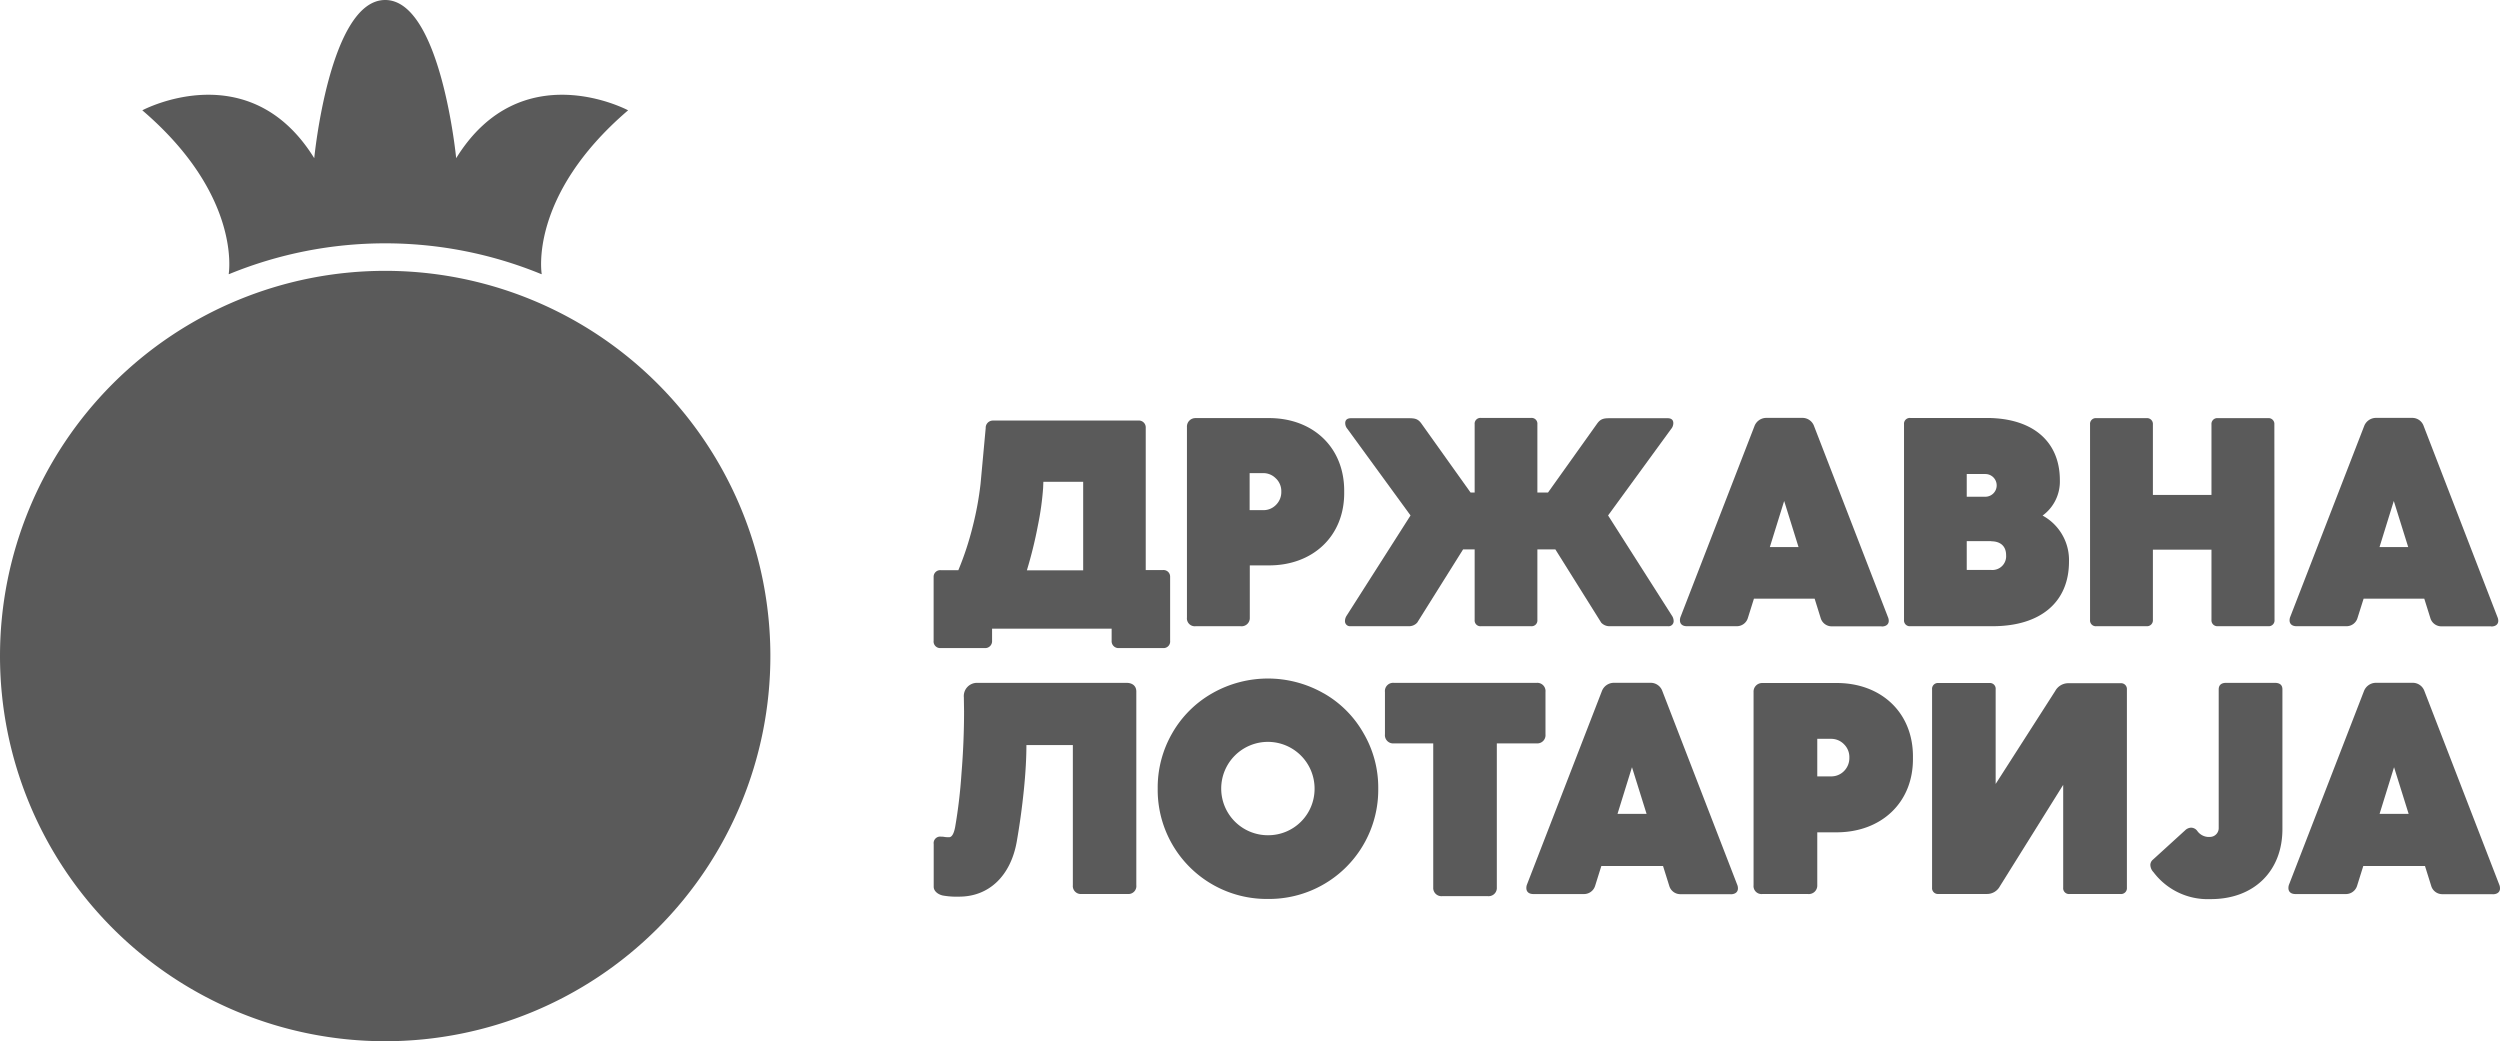
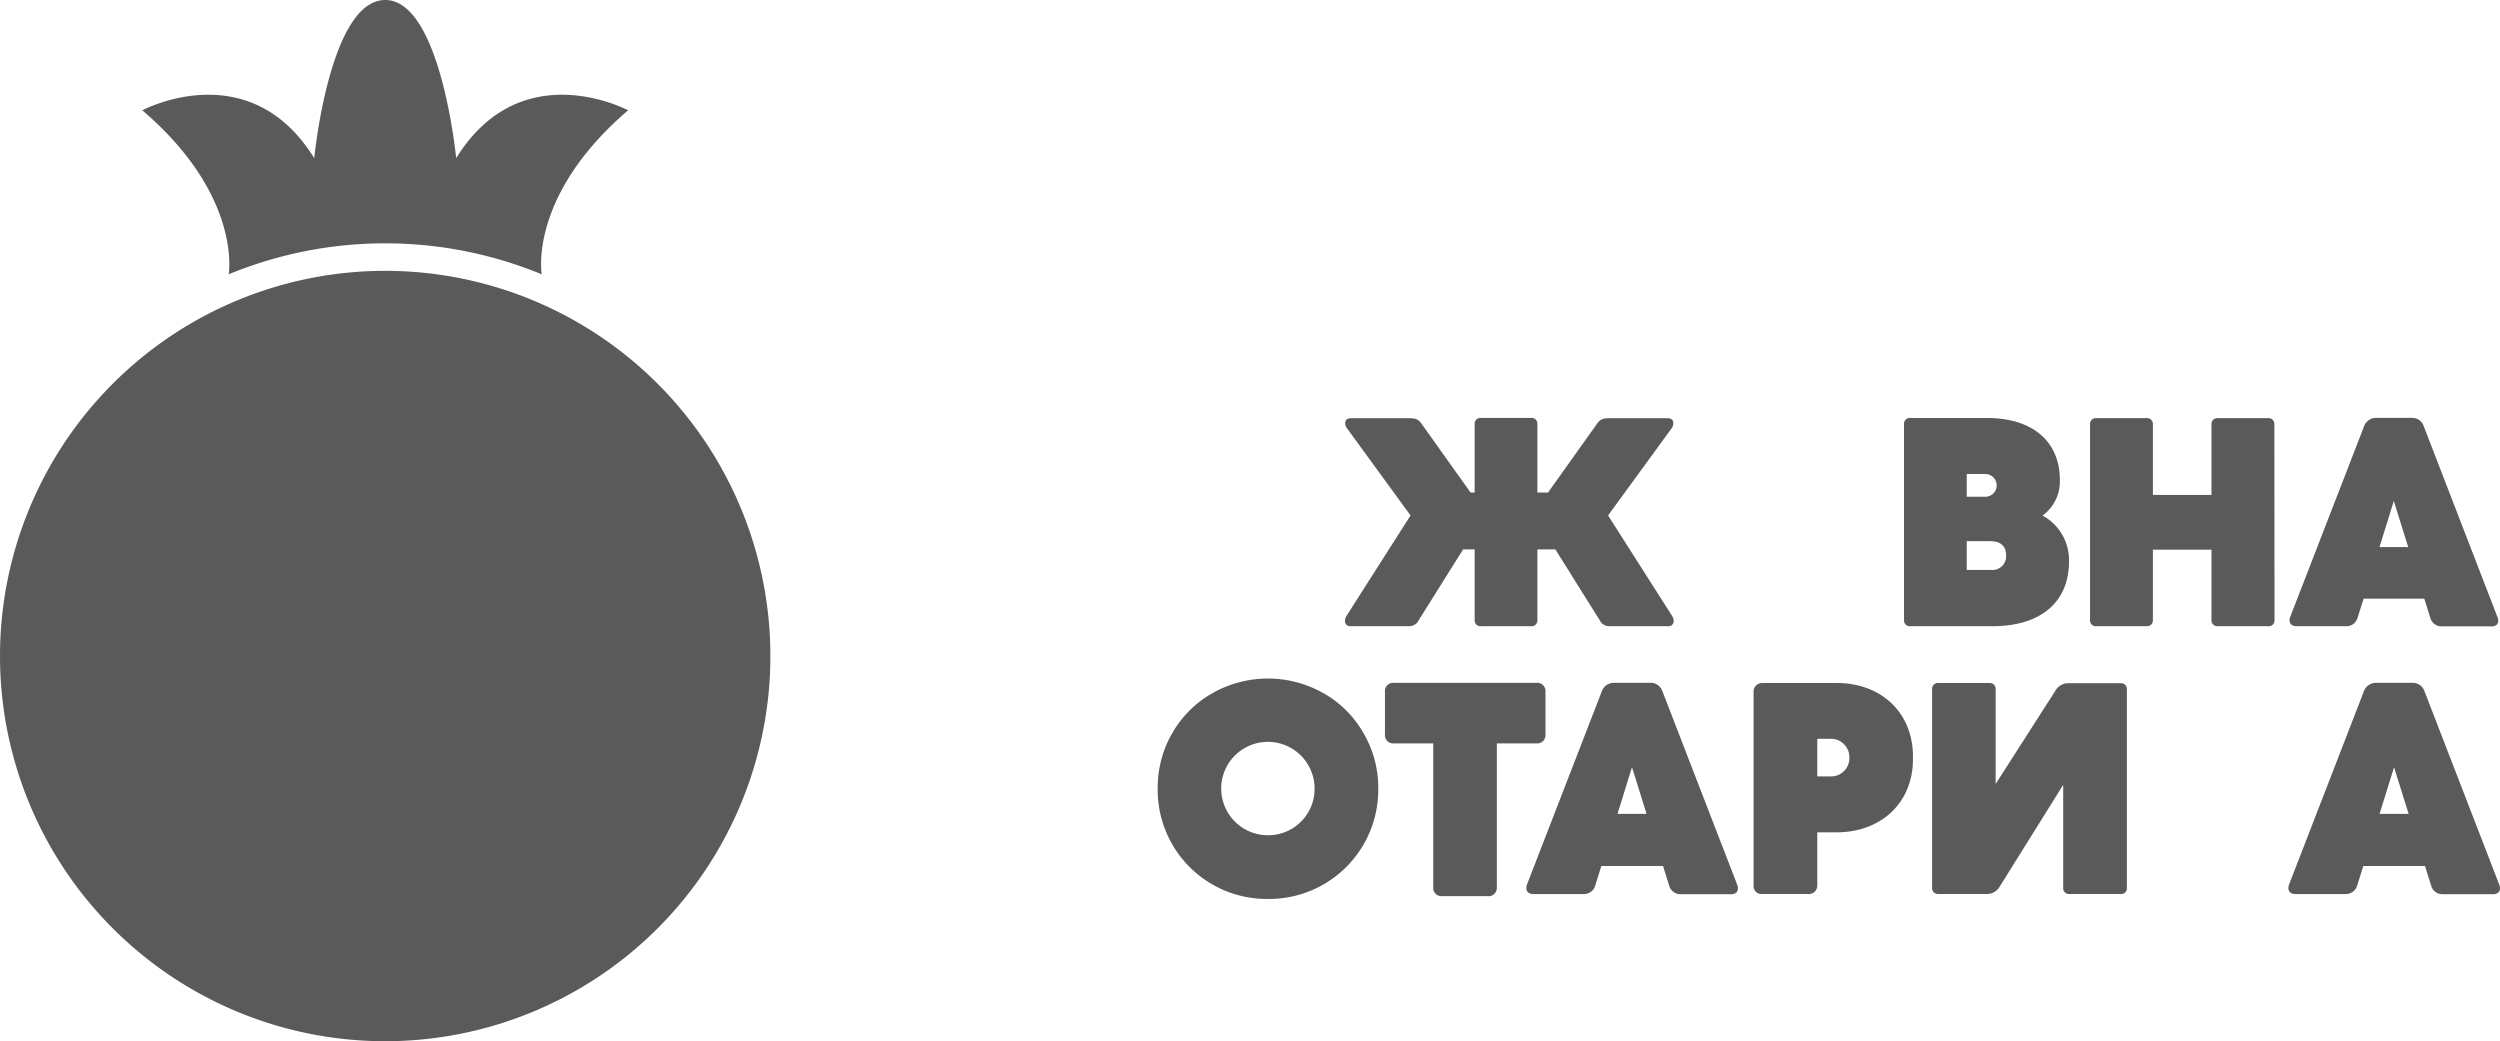
<svg xmlns="http://www.w3.org/2000/svg" id="Layer_1" data-name="Layer 1" viewBox="0 0 607.82 253.14">
-   <path d="M284.49,155.79a1.6,1.6,0,0,1-1.56,1.78H272a1.67,1.67,0,0,1-1.73-1.78v-2.95H241.2v2.95a1.67,1.67,0,0,1-1.73,1.78H228.55a1.6,1.6,0,0,1-1.56-1.78v-15.6a1.6,1.6,0,0,1,1.78-1.56H233a73.81,73.81,0,0,0,3.53-10.77,77.41,77.41,0,0,0,1.87-10.23l1.25-13.55a1.75,1.75,0,0,1,1.73-1.83h35.34a1.67,1.67,0,0,1,1.84,1.76V138.6l0,0h4.15a1.6,1.6,0,0,1,1.78,1.56Zm-21.14-38.65h-9.68l-.06,1.53a70.35,70.35,0,0,1-1.25,9,105.06,105.06,0,0,1-2.7,11h13.69Z" fill="#5a5a5a" />
-   <path d="M308.23,137.46h-4.37v12.68a2,2,0,0,1-2.25,2.11H290.69a1.91,1.91,0,0,1-2.11-2.11v-46.3a2.06,2.06,0,0,1,2.11-2.19h17.54c10.88-.14,18.72,7.07,18.58,17.95.14,10.78-7.7,18-18.58,17.86m2-21.11a4.23,4.23,0,0,0-3.11-1.32h-3.3v9h3.3a4.2,4.2,0,0,0,3.11-1.28,4.36,4.36,0,0,0,1.29-3.22,4.26,4.26,0,0,0-1.29-3.19" fill="#5a5a5a" />
  <path d="M405.55,152.25h-14.2a2.7,2.7,0,0,1-2.05-.87l-11.15-17.81h-4.37v17.15a1.4,1.4,0,0,1-1.53,1.53H360.06a1.4,1.4,0,0,1-1.53-1.53V133.57h-2.81l-11.16,17.81a2.67,2.67,0,0,1-2,.87H328.31A1.22,1.22,0,0,1,327,151a2.44,2.44,0,0,1,.41-1.32l15.53-24.36-15.31-21a2.2,2.2,0,0,1-.57-1.46c0-.73.46-1.18,1.4-1.18h14.07c1.49,0,2.25.14,3.11,1.38l11.89,16.68h1v-16.6a1.4,1.4,0,0,1,1.53-1.53h12.19a1.4,1.4,0,0,1,1.53,1.53v16.6h2.59l11.89-16.68c.87-1.24,1.63-1.38,3.12-1.38h14.07c.94,0,1.38.45,1.38,1.18a2.22,2.22,0,0,1-.55,1.46l-15.31,21,15.52,24.36a2.37,2.37,0,0,1,.42,1.32,1.22,1.22,0,0,1-1.36,1.25" fill="#5a5a5a" />
-   <path d="M457.44,152.28H445.31a2.79,2.79,0,0,1-2.63-1.94l-1.49-4.78H426.43l-1.49,4.74a2.8,2.8,0,0,1-2.68,1.95H410.13c-1.1,0-1.69-.56-1.69-1.43a2.31,2.31,0,0,1,.17-.89l17.95-46.33a3.09,3.09,0,0,1,2.78-2h9a3,3,0,0,1,2.71,2L459,150a2.29,2.29,0,0,1,.21.94c0,.83-.62,1.38-1.73,1.38M437.27,133l-3.49-11.2L430.3,133Z" fill="#5a5a5a" />
  <path d="M484.44,152.25h-20a1.4,1.4,0,0,1-1.52-1.53V103.14a1.4,1.4,0,0,1,1.52-1.52H483c11.19,0,17.81,5.68,17.81,15.14a10.25,10.25,0,0,1-4.2,8.59,12.31,12.31,0,0,1,6.42,11.2c0,9.85-6.91,15.7-18.58,15.7m-6.28-37v5.52h4.52a2.76,2.76,0,1,0,0-5.52Zm5.93,16.32h-5.93v7h5.93a3.34,3.34,0,0,0,3.64-3.6c0-2.12-1.31-3.37-3.64-3.37" fill="#5a5a5a" />
  <path d="M553,150.72a1.41,1.41,0,0,1-1.53,1.53H539.19a1.43,1.43,0,0,1-1.52-1.53V133.64H523.43v17.08a1.43,1.43,0,0,1-1.53,1.53H509.68a1.4,1.4,0,0,1-1.53-1.53V103.18a1.4,1.4,0,0,1,1.53-1.52H521.9a1.42,1.42,0,0,1,1.53,1.52v17.15h14.24V103.18a1.41,1.41,0,0,1,1.52-1.52h12.24a1.41,1.41,0,0,1,1.53,1.52Z" fill="#5a5a5a" />
  <path d="M605.67,152.28H593.54a2.78,2.78,0,0,1-2.63-1.94l-1.5-4.78H574.66l-1.5,4.74a2.78,2.78,0,0,1-2.67,1.95H558.36c-1.1,0-1.7-.56-1.7-1.43a2.3,2.3,0,0,1,.18-.89l17.95-46.33a3.09,3.09,0,0,1,2.78-2h9a2.93,2.93,0,0,1,2.7,2L607.19,150a2.29,2.29,0,0,1,.21.94c0,.83-.62,1.38-1.73,1.38M585.5,133l-3.5-11.2L578.53,133Z" fill="#5a5a5a" />
-   <path d="M234.34,169.54a3.21,3.21,0,0,1,3.27-3.52h36.26c1.52,0,2.4.81,2.4,2.11v47.09a1.92,1.92,0,0,1-1.91,2.14H262.84a1.94,1.94,0,0,1-2-2.14V181.14H249.55c0,3.12-.2,6.78-.63,11s-1,8.36-1.72,12.48c-1.48,8.36-6.78,13.38-14,13.38a19.17,19.17,0,0,1-4-.28c-1.31-.31-2.19-1.16-2.19-2.11V205.21a1.58,1.58,0,0,1,1.77-1.8c.14,0,.42,0,.84.07s.8.07,1.13.07c.73,0,1.19-1,1.47-2.45a124.93,124.93,0,0,0,1.54-13c.43-5.23.63-10.3.63-15.15Z" fill="#5a5a5a" />
  <path d="M321.81,168.55a25.76,25.76,0,0,1,9.7,9.71,26.16,26.16,0,0,1,3.58,13.52,26.54,26.54,0,0,1-26.81,26.78,26.51,26.51,0,0,1-26.81-26.78A26.43,26.43,0,0,1,285,178.26a26,26,0,0,1,9.74-9.71,27.34,27.34,0,0,1,27.05,0m-2.18,23.23a11.35,11.35,0,1,0-11.35,11.29,11.27,11.27,0,0,0,11.35-11.29" fill="#5a5a5a" />
  <path d="M336.72,168.24a2,2,0,0,1,2.17-2.22h34.72a2,2,0,0,1,2.14,2.22v10.3a2,2,0,0,1-2.14,2.2h-9.69v35a2,2,0,0,1-2.19,2.14h-11.1a2,2,0,0,1-2.17-2.14v-35h-9.57a2,2,0,0,1-2.17-2.2Z" fill="#5a5a5a" />
  <path d="M420.81,217.4H408.52a2.8,2.8,0,0,1-2.67-2l-1.52-4.85h-15l-1.51,4.82a2.83,2.83,0,0,1-2.7,2h-12.3c-1.13,0-1.72-.57-1.72-1.45a2.27,2.27,0,0,1,.17-.91l18.2-47a3.13,3.13,0,0,1,2.81-2h9.14a3,3,0,0,1,2.74,2l18.17,47a2.33,2.33,0,0,1,.21,1c0,.85-.64,1.41-1.76,1.41m-20.45-19.54-3.55-11.35-3.52,11.35Z" fill="#5a5a5a" />
  <path d="M446.26,202.36h-4.43v12.86a2.06,2.06,0,0,1-2.28,2.14H428.48a1.94,1.94,0,0,1-2.14-2.14V168.28a2.09,2.09,0,0,1,2.14-2.22h17.78c11-.14,19,7.16,18.83,18.2.15,10.92-7.8,18.21-18.83,18.1m2.08-21.4a4.33,4.33,0,0,0-3.16-1.33h-3.35v9.13h3.35a4.3,4.3,0,0,0,3.16-1.3,4.46,4.46,0,0,0,1.29-3.27,4.35,4.35,0,0,0-1.29-3.23" fill="#5a5a5a" />
  <path d="M517.11,215.82a1.42,1.42,0,0,1-1.55,1.54h-12.4a1.41,1.41,0,0,1-1.54-1.54v-25l-15.4,24.67a3.54,3.54,0,0,1-3.13,1.86h-11.8a1.42,1.42,0,0,1-1.55-1.54V167.6a1.42,1.42,0,0,1,1.55-1.54h12.37a1.4,1.4,0,0,1,1.54,1.54v23L499.68,168a3.62,3.62,0,0,1,3.06-1.89h12.82a1.42,1.42,0,0,1,1.55,1.54Z" fill="#5a5a5a" />
-   <path d="M539.43,167.6c0-1,.6-1.58,1.8-1.58h11.83c1.24,0,1.86.53,1.86,1.58v33.74c.11,10.44-6.95,17.35-17.6,17.26a16.47,16.47,0,0,1-13.74-6.54,2.68,2.68,0,0,1-.77-1.76,1.69,1.69,0,0,1,.6-1.27l7.86-7.16a2.2,2.2,0,0,1,1.45-.64,1.89,1.89,0,0,1,1.51.81,3.46,3.46,0,0,0,3.09,1.44,2.14,2.14,0,0,0,2.11-2.14Z" fill="#5a5a5a" />
  <path d="M606.06,217.4h-12.3a2.8,2.8,0,0,1-2.66-2l-1.52-4.85h-15l-1.51,4.82a2.84,2.84,0,0,1-2.7,2H558.1c-1.13,0-1.72-.57-1.72-1.45a2.27,2.27,0,0,1,.17-.91l18.2-47a3.14,3.14,0,0,1,2.81-2h9.14a3,3,0,0,1,2.74,2l18.17,47a2.33,2.33,0,0,1,.21,1c0,.85-.64,1.41-1.76,1.41m-20.45-19.54-3.55-11.35-3.52,11.35Z" fill="#5a5a5a" />
  <path d="M55.6,66.65h.09a99.94,99.94,0,0,1,75.92,0h.1s-3.34-19,21-39.83c0,0-26-13.92-41.8,11.64,0,0-3.74-38.46-17.26-38.46S76.4,38.46,76.4,38.46C60.59,12.9,34.6,26.82,34.6,26.82c24.32,20.8,21,39.83,21,39.83" fill="#5a5a5a" />
  <path d="M187.3,159.5A93.65,93.65,0,1,1,93.65,65.85,93.65,93.65,0,0,1,187.3,159.5" fill="#5a5a5a" />
</svg>